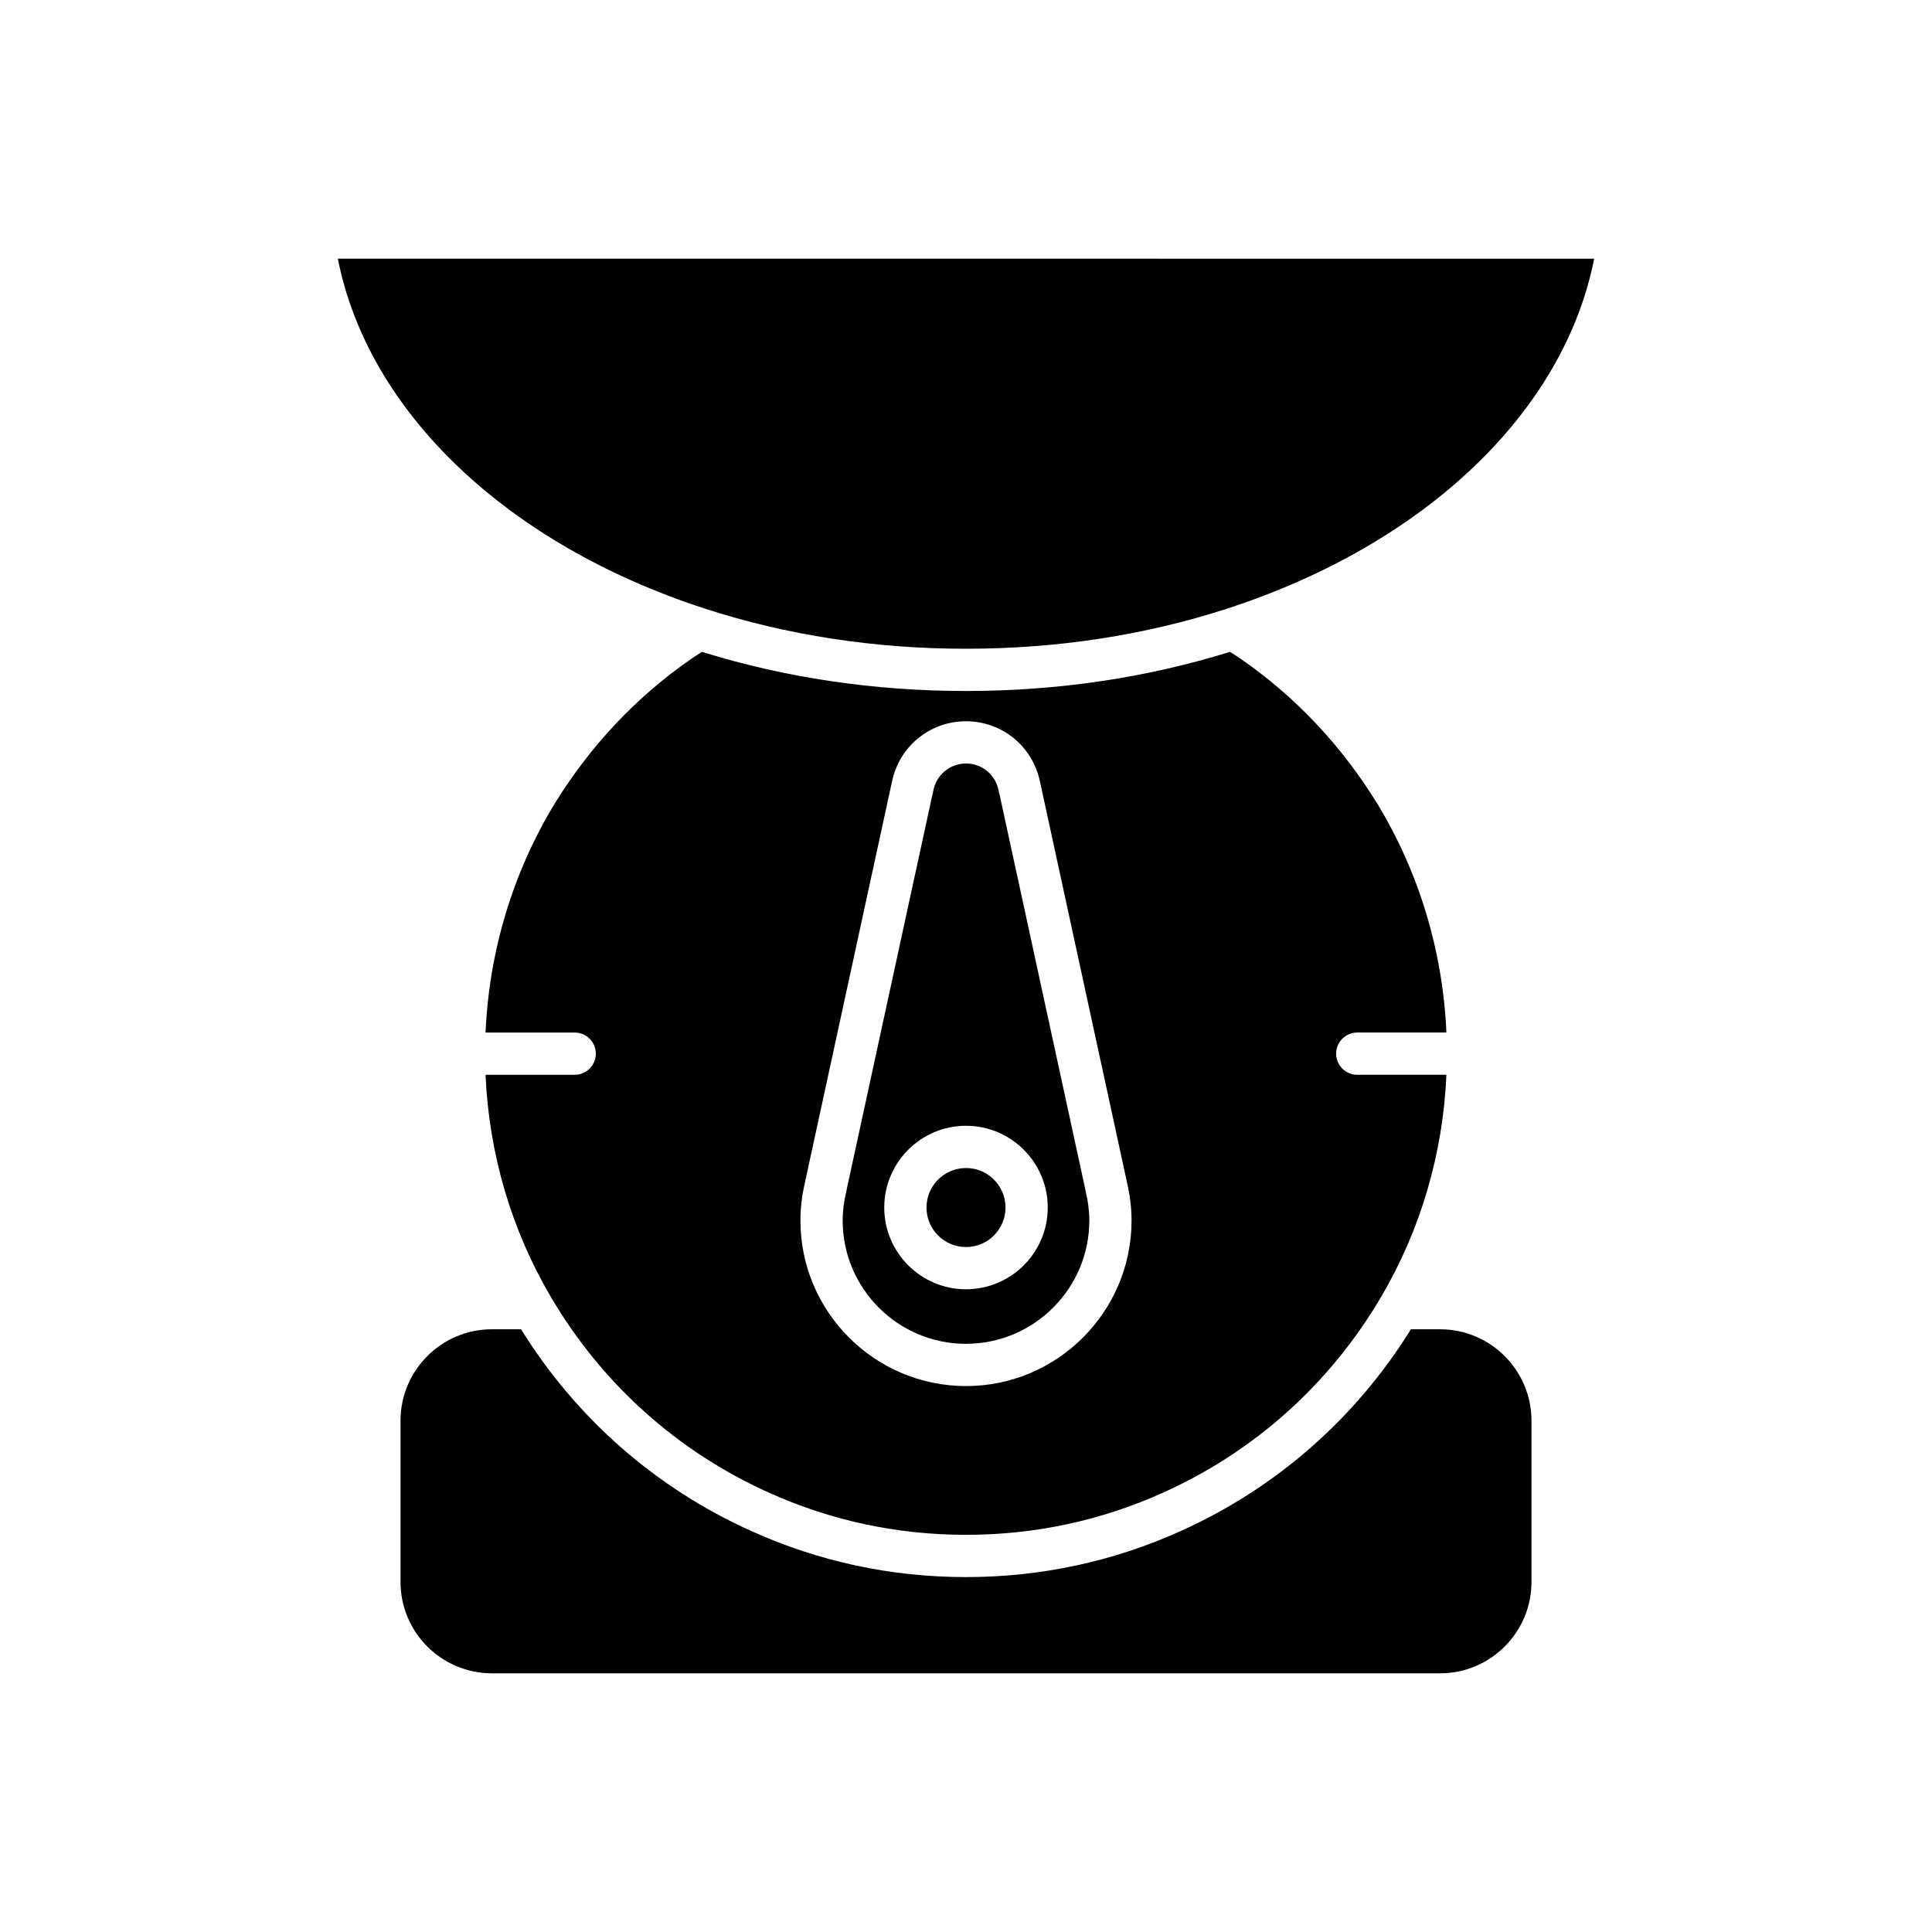
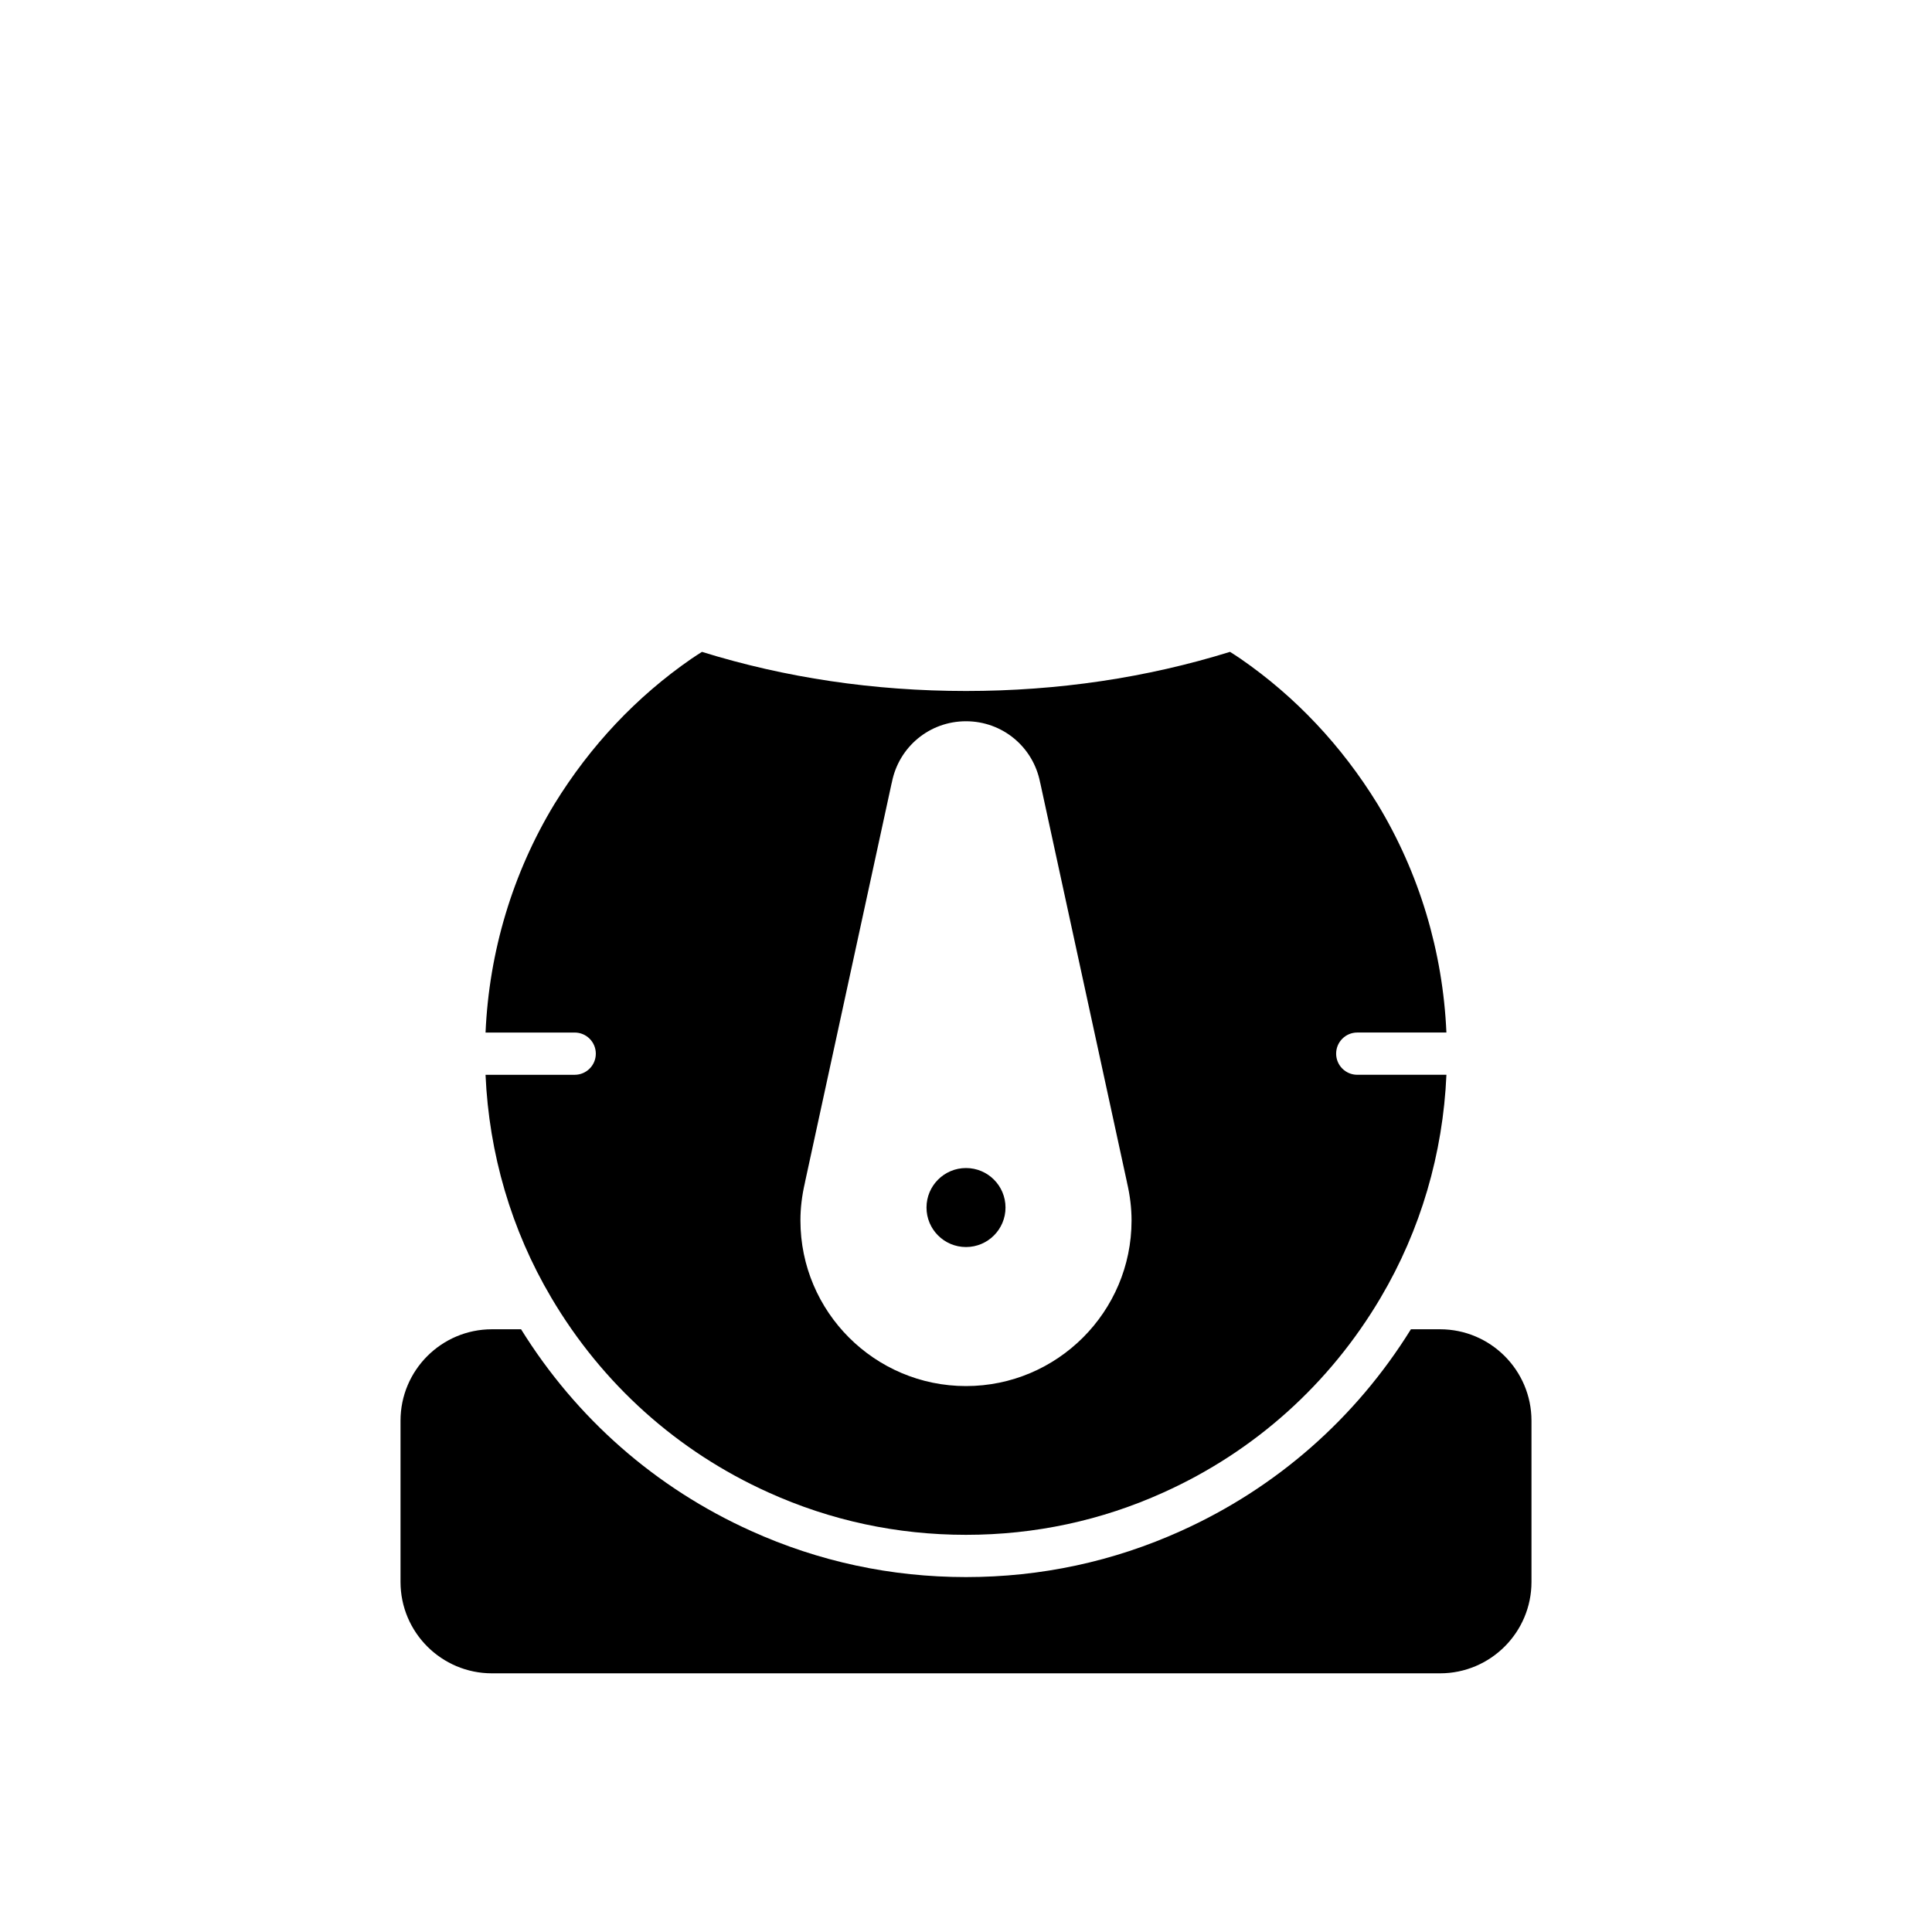
<svg xmlns="http://www.w3.org/2000/svg" fill="#000000" width="800px" height="800px" version="1.1" viewBox="144 144 512 512">
  <g>
    <path d="m525.63 496.27h-7.723c-14.66 23.617-35.672 42.055-60.953 53.449-17.926 8.105-37.09 12.223-56.957 12.223s-39.035-4.117-56.965-12.23c-25.273-11.387-46.285-29.828-60.945-53.441h-7.723c-13.359 0-24.223 10.867-24.223 24.223v42.734c0 13.355 10.863 24.219 24.223 24.219h251.27c13.359 0 24.223-10.863 24.223-24.219v-42.734c-0.004-13.355-10.867-24.223-24.227-24.223z" />
-     <path d="m330.88 305.32c21.719 7.035 44.973 10.605 69.121 10.605 24.145 0 47.402-3.57 69.121-10.605 52.711-17.102 89.379-52.266 97.344-92.758l-332.93-0.004c7.969 40.492 44.637 75.66 97.348 92.762z" />
    <path d="m410.47 464.01c0 5.781-4.688 10.469-10.469 10.469-5.785 0-10.469-4.688-10.469-10.469s4.684-10.469 10.469-10.469c5.781 0 10.469 4.688 10.469 10.469" />
-     <path d="m400 500.12c18.02 0 32.68-14.66 32.68-32.68 0-2.516-0.328-5.129-0.977-7.769-0.051-0.195-0.086-0.398-0.113-0.594l-22.672-104.41c-0.094-0.277-0.164-0.574-0.215-0.875-0.695-4.316-4.352-7.457-8.703-7.457s-8.012 3.137-8.707 7.457c-0.051 0.305-0.121 0.602-0.215 0.887l-22.672 104.41c-0.027 0.195-0.062 0.395-0.113 0.59-0.648 2.641-0.977 5.254-0.977 7.769 0.004 18.02 14.66 32.68 32.684 32.68zm0-57.777c11.945 0 21.664 9.719 21.664 21.664 0 11.945-9.719 21.664-21.664 21.664s-21.664-9.719-21.664-21.664c0-11.941 9.719-21.664 21.664-21.664z" />
    <path d="m296.3 428.83h-23.629c0.91 20.859 6.832 41.145 17.387 58.992v0.004 0.004c13.531 22.934 33.441 40.801 57.574 51.676 16.48 7.461 34.094 11.238 52.363 11.238 18.266 0 35.879-3.777 52.352-11.234 24.141-10.879 44.051-28.75 57.582-51.684v-0.004-0.004c10.555-17.844 16.477-38.133 17.387-58.992h-23.629c-3.09 0-5.598-2.504-5.598-5.598s2.508-5.598 5.598-5.598h23.625c-0.938-21.406-7.16-42.246-18.27-60.578-9.523-15.473-21.734-28.426-36.27-38.473-0.938-0.648-1.871-1.23-2.809-1.832-22.086 6.863-45.602 10.371-69.969 10.371s-47.883-3.508-69.969-10.367c-0.934 0.605-1.871 1.184-2.805 1.832-14.543 10.047-26.754 23.004-36.301 38.508-11.09 18.301-17.312 39.137-18.246 60.543h23.625c3.09 0 5.598 2.504 5.598 5.598s-2.508 5.598-5.598 5.598zm61 28.656c0.016-0.109 0.039-0.219 0.062-0.328l22.895-105.44c0.027-0.133 0.059-0.262 0.098-0.387 1.844-9.422 9.992-16.191 19.641-16.191 9.645 0 17.797 6.766 19.641 16.191 0.035 0.133 0.066 0.258 0.094 0.387l22.895 105.44c0.023 0.109 0.047 0.219 0.062 0.328 0.785 3.356 1.184 6.703 1.184 9.961 0 24.195-19.684 43.875-43.875 43.875s-43.875-19.68-43.875-43.875c-0.004-3.258 0.398-6.609 1.18-9.961z" />
  </g>
</svg>